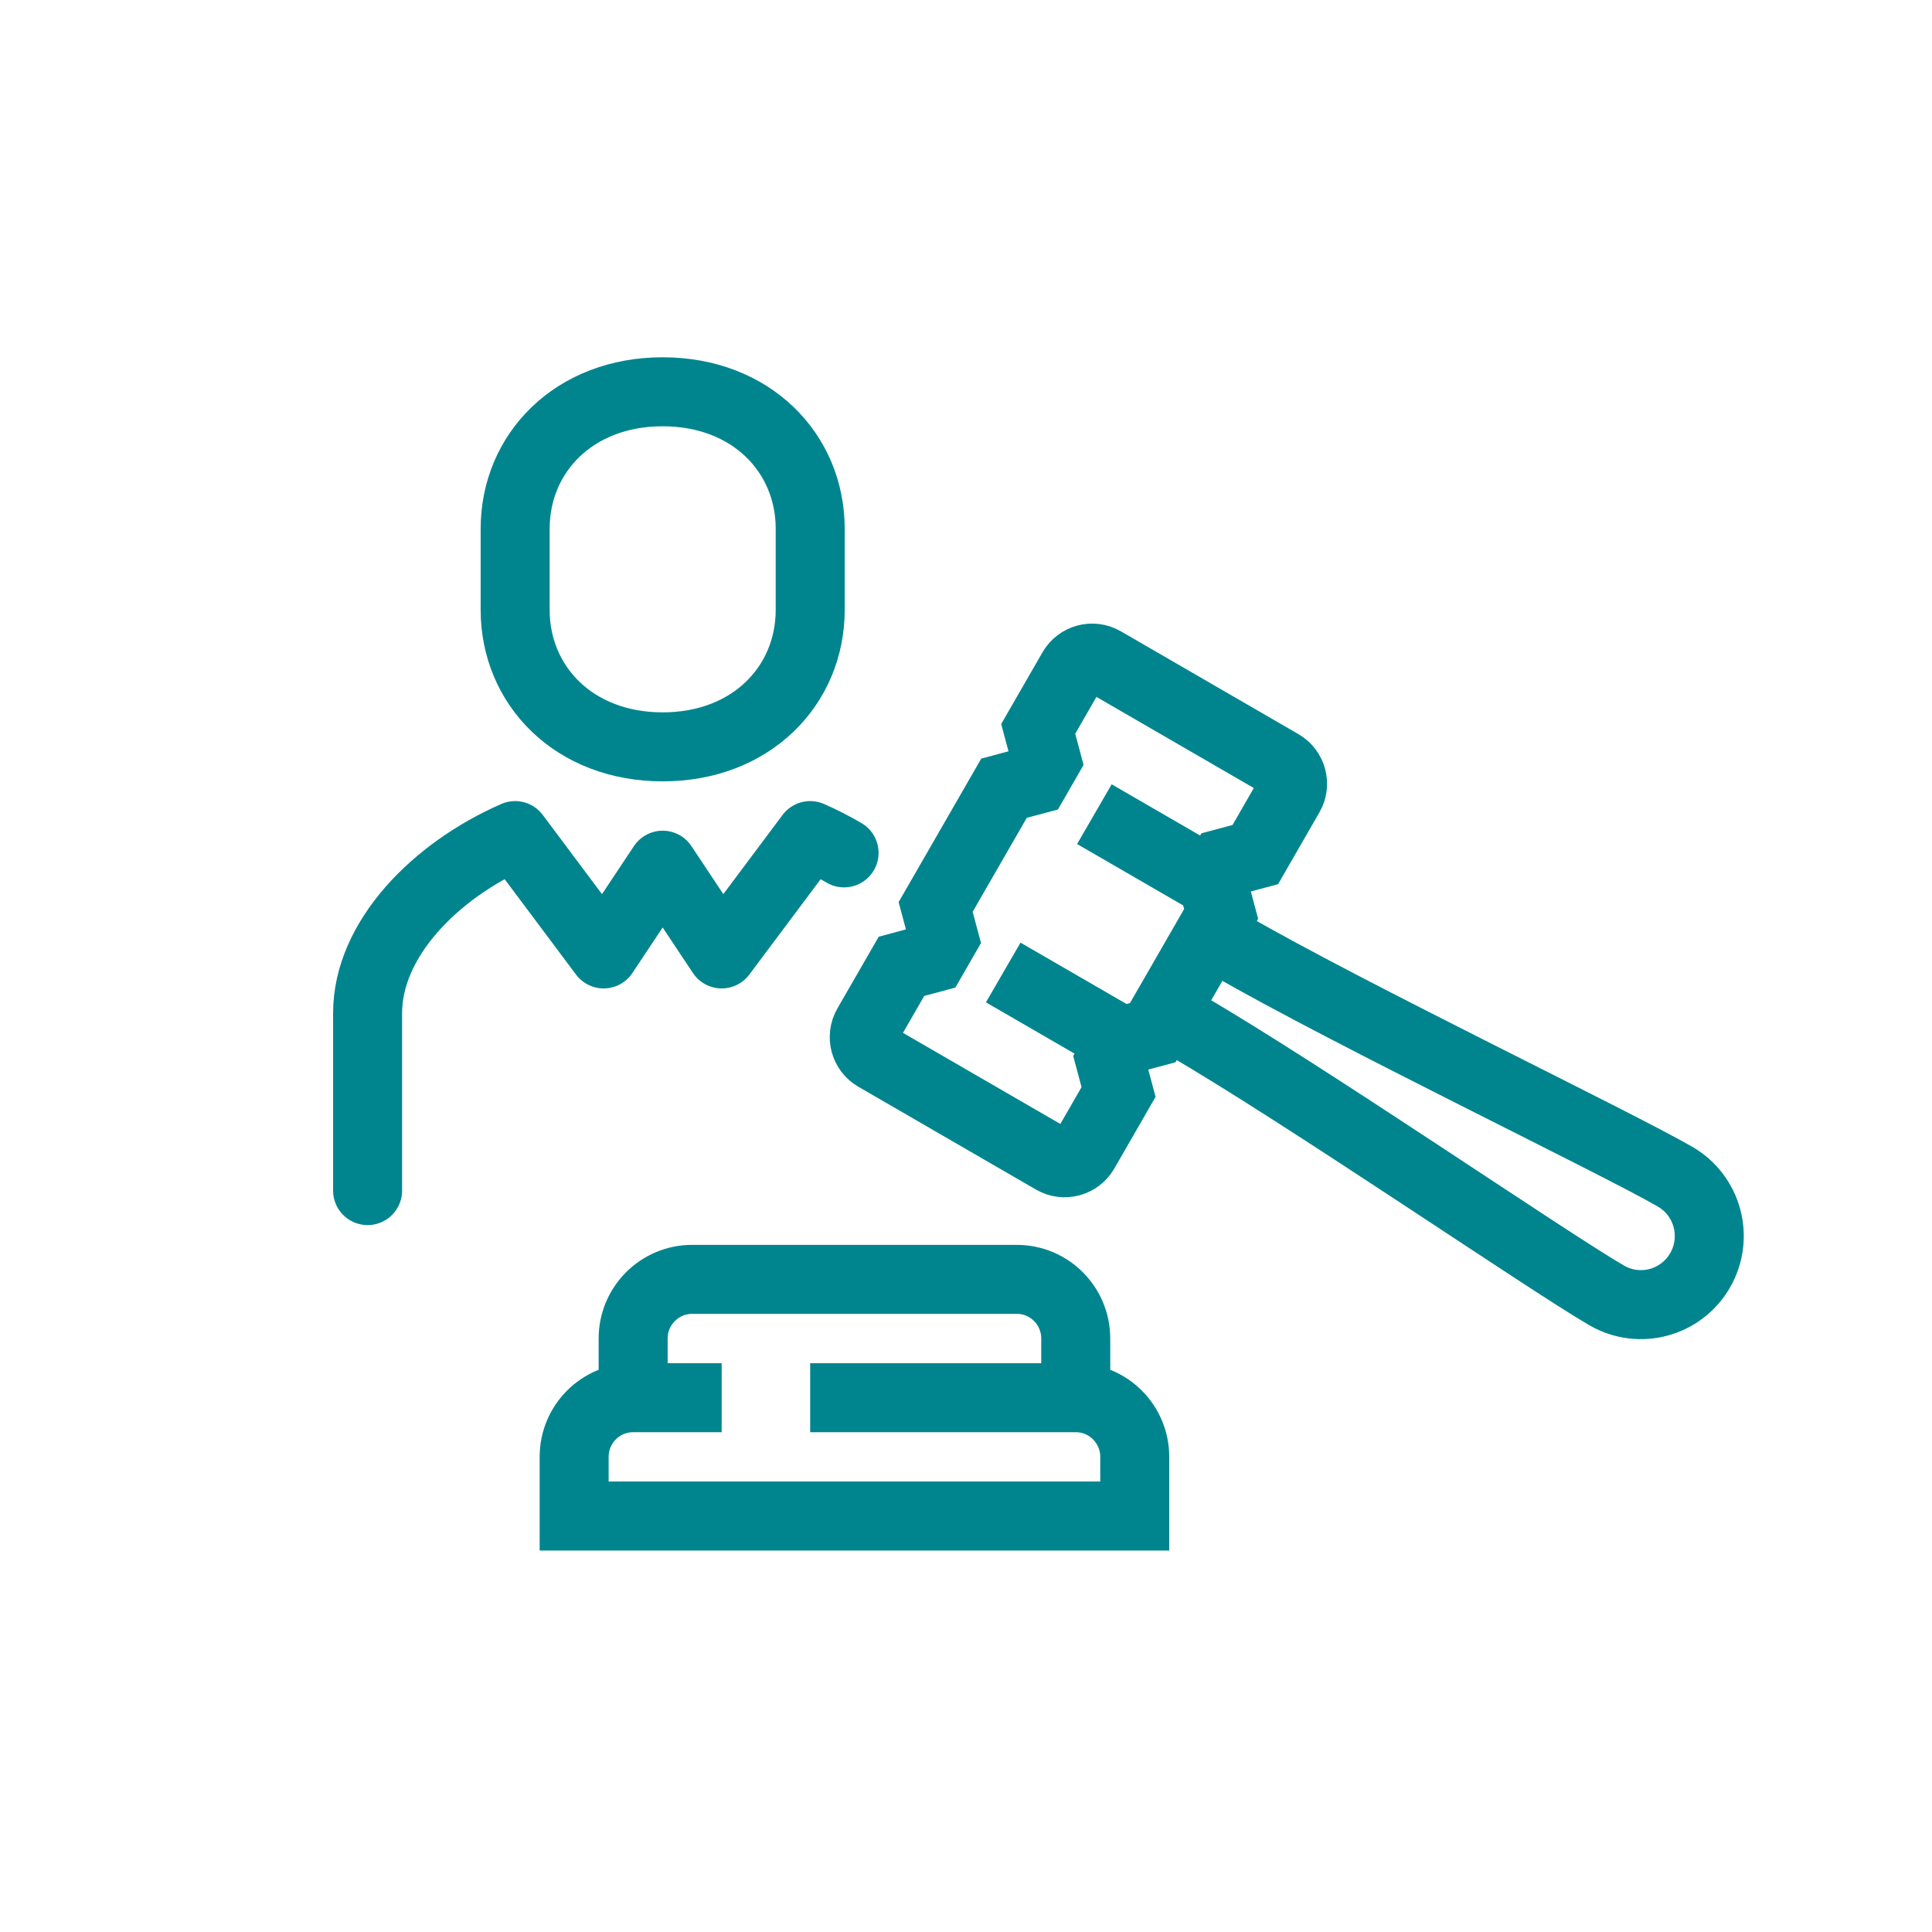
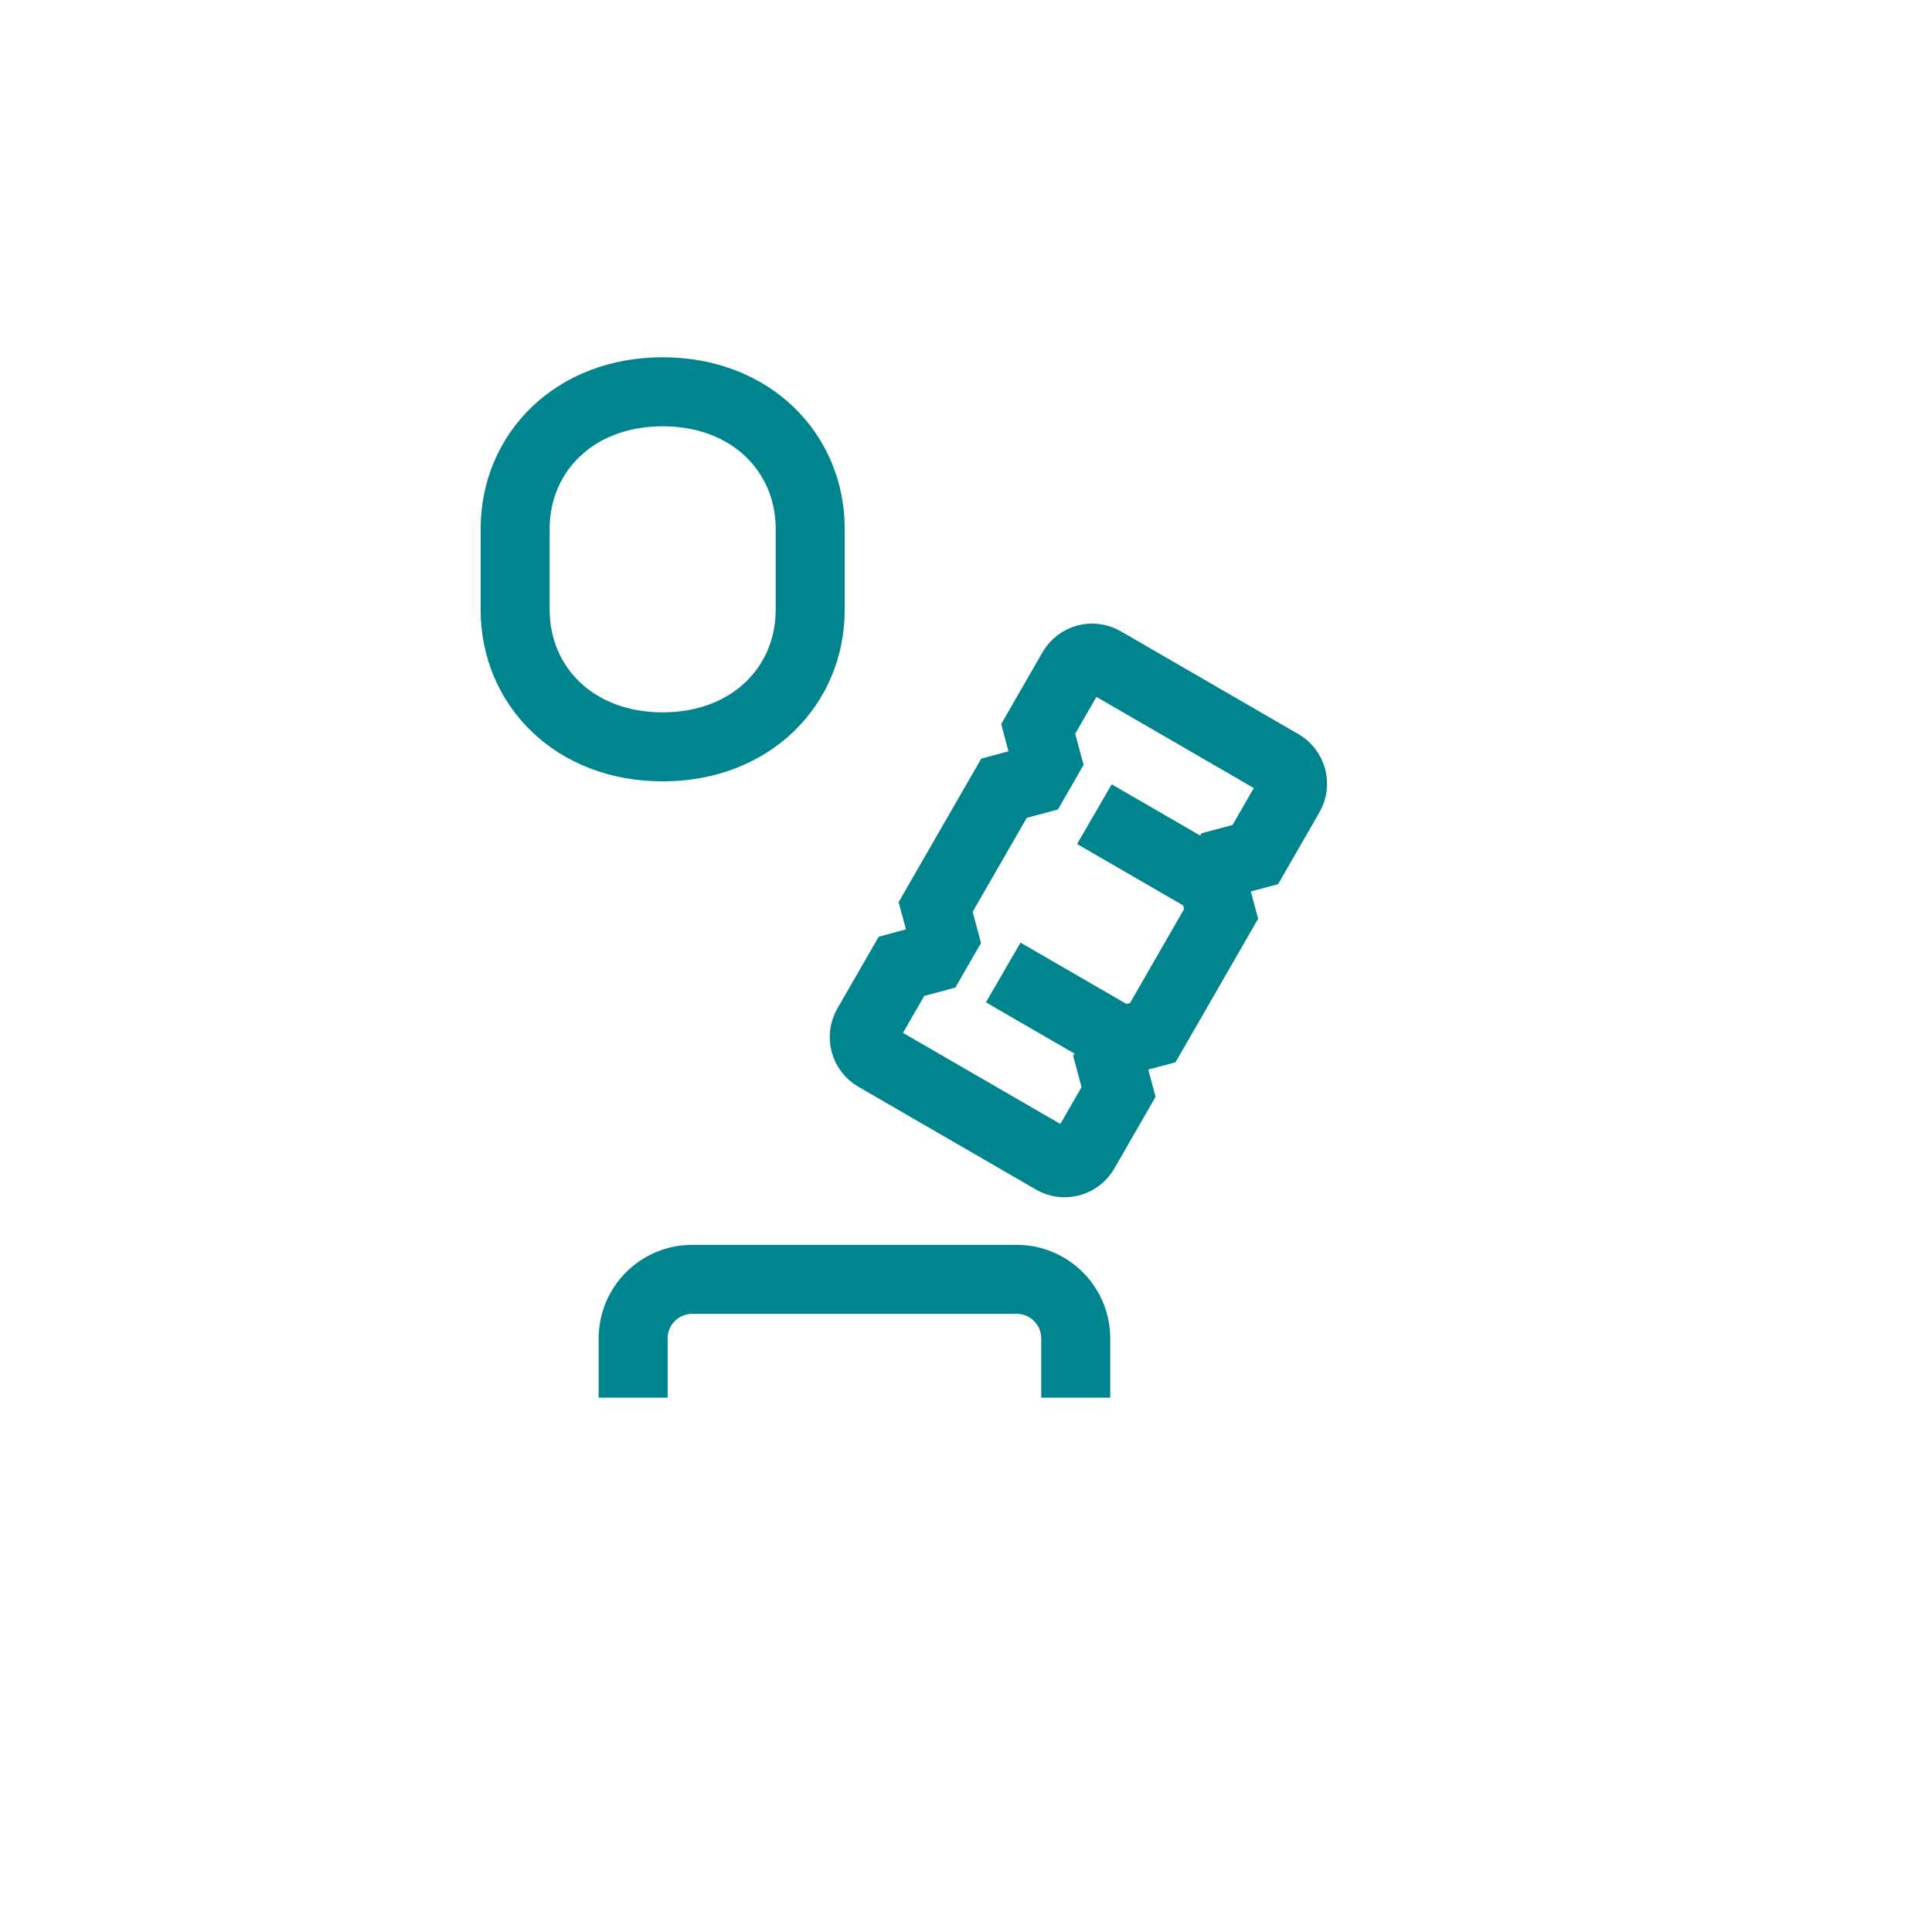
<svg xmlns="http://www.w3.org/2000/svg" width="56" height="56" viewBox="0 0 56 56" fill="none">
  <path d="M36.386 24.77L37.377 23.049C37.56 22.732 37.451 22.328 37.135 22.145L31.987 19.164C31.67 18.981 31.267 19.09 31.084 19.406L30.093 21.127L30.335 22.031L30.005 22.605L29.102 22.847L27.12 26.289L27.362 27.193L27.032 27.767L26.13 28.009L25.139 29.729C24.956 30.047 25.065 30.451 25.38 30.634L30.529 33.615C30.845 33.798 31.248 33.689 31.431 33.373L32.422 31.652L32.18 30.748L32.511 30.174L33.413 29.932L35.395 26.49L35.153 25.586L35.484 25.012L36.386 24.77Z" stroke="#00858E" stroke-width="2" stroke-miterlimit="10" />
-   <path d="M33.744 29.359L34.316 29.69C37.749 31.677 44.856 36.556 46.572 37.549C47.52 38.098 48.731 37.772 49.278 36.821C49.826 35.87 49.501 34.656 48.553 34.107C46.837 33.113 39.069 29.382 35.636 27.395L35.064 27.064" stroke="#00858E" stroke-width="2" stroke-miterlimit="10" />
  <path d="M31.721 23.599L35.153 25.586" stroke="#00858E" stroke-width="2" stroke-miterlimit="10" />
  <path d="M29.079 28.188L32.511 30.175" stroke="#00858E" stroke-width="2" stroke-miterlimit="10" />
-   <path d="M20.918 40.513H18.352C17.407 40.513 16.642 41.28 16.642 42.227V43.943H32.891V42.227C32.891 41.28 32.126 40.513 31.18 40.513H23.483" stroke="#00858E" stroke-width="2" stroke-miterlimit="10" />
  <path d="M18.352 40.513V38.797C18.352 37.85 19.118 37.083 20.063 37.083H29.471C30.416 37.083 31.181 37.85 31.181 38.797V40.513" stroke="#00858E" stroke-width="2" stroke-miterlimit="10" />
-   <path d="M24.466 24.721C24.15 24.535 23.82 24.367 23.484 24.22L20.918 27.65L19.208 25.078L17.497 27.65L14.931 24.22C12.613 25.232 10.655 27.226 10.655 29.365V34.51" stroke="#00858E" stroke-width="2" stroke-linecap="round" stroke-linejoin="round" />
  <path d="M19.208 21.648C16.637 21.648 14.932 19.87 14.932 17.678V15.326C14.932 13.134 16.637 11.356 19.208 11.356C21.779 11.356 23.484 13.134 23.484 15.326V17.678C23.484 19.87 21.779 21.648 19.208 21.648Z" stroke="#00858E" stroke-width="2" stroke-miterlimit="10" />
</svg>